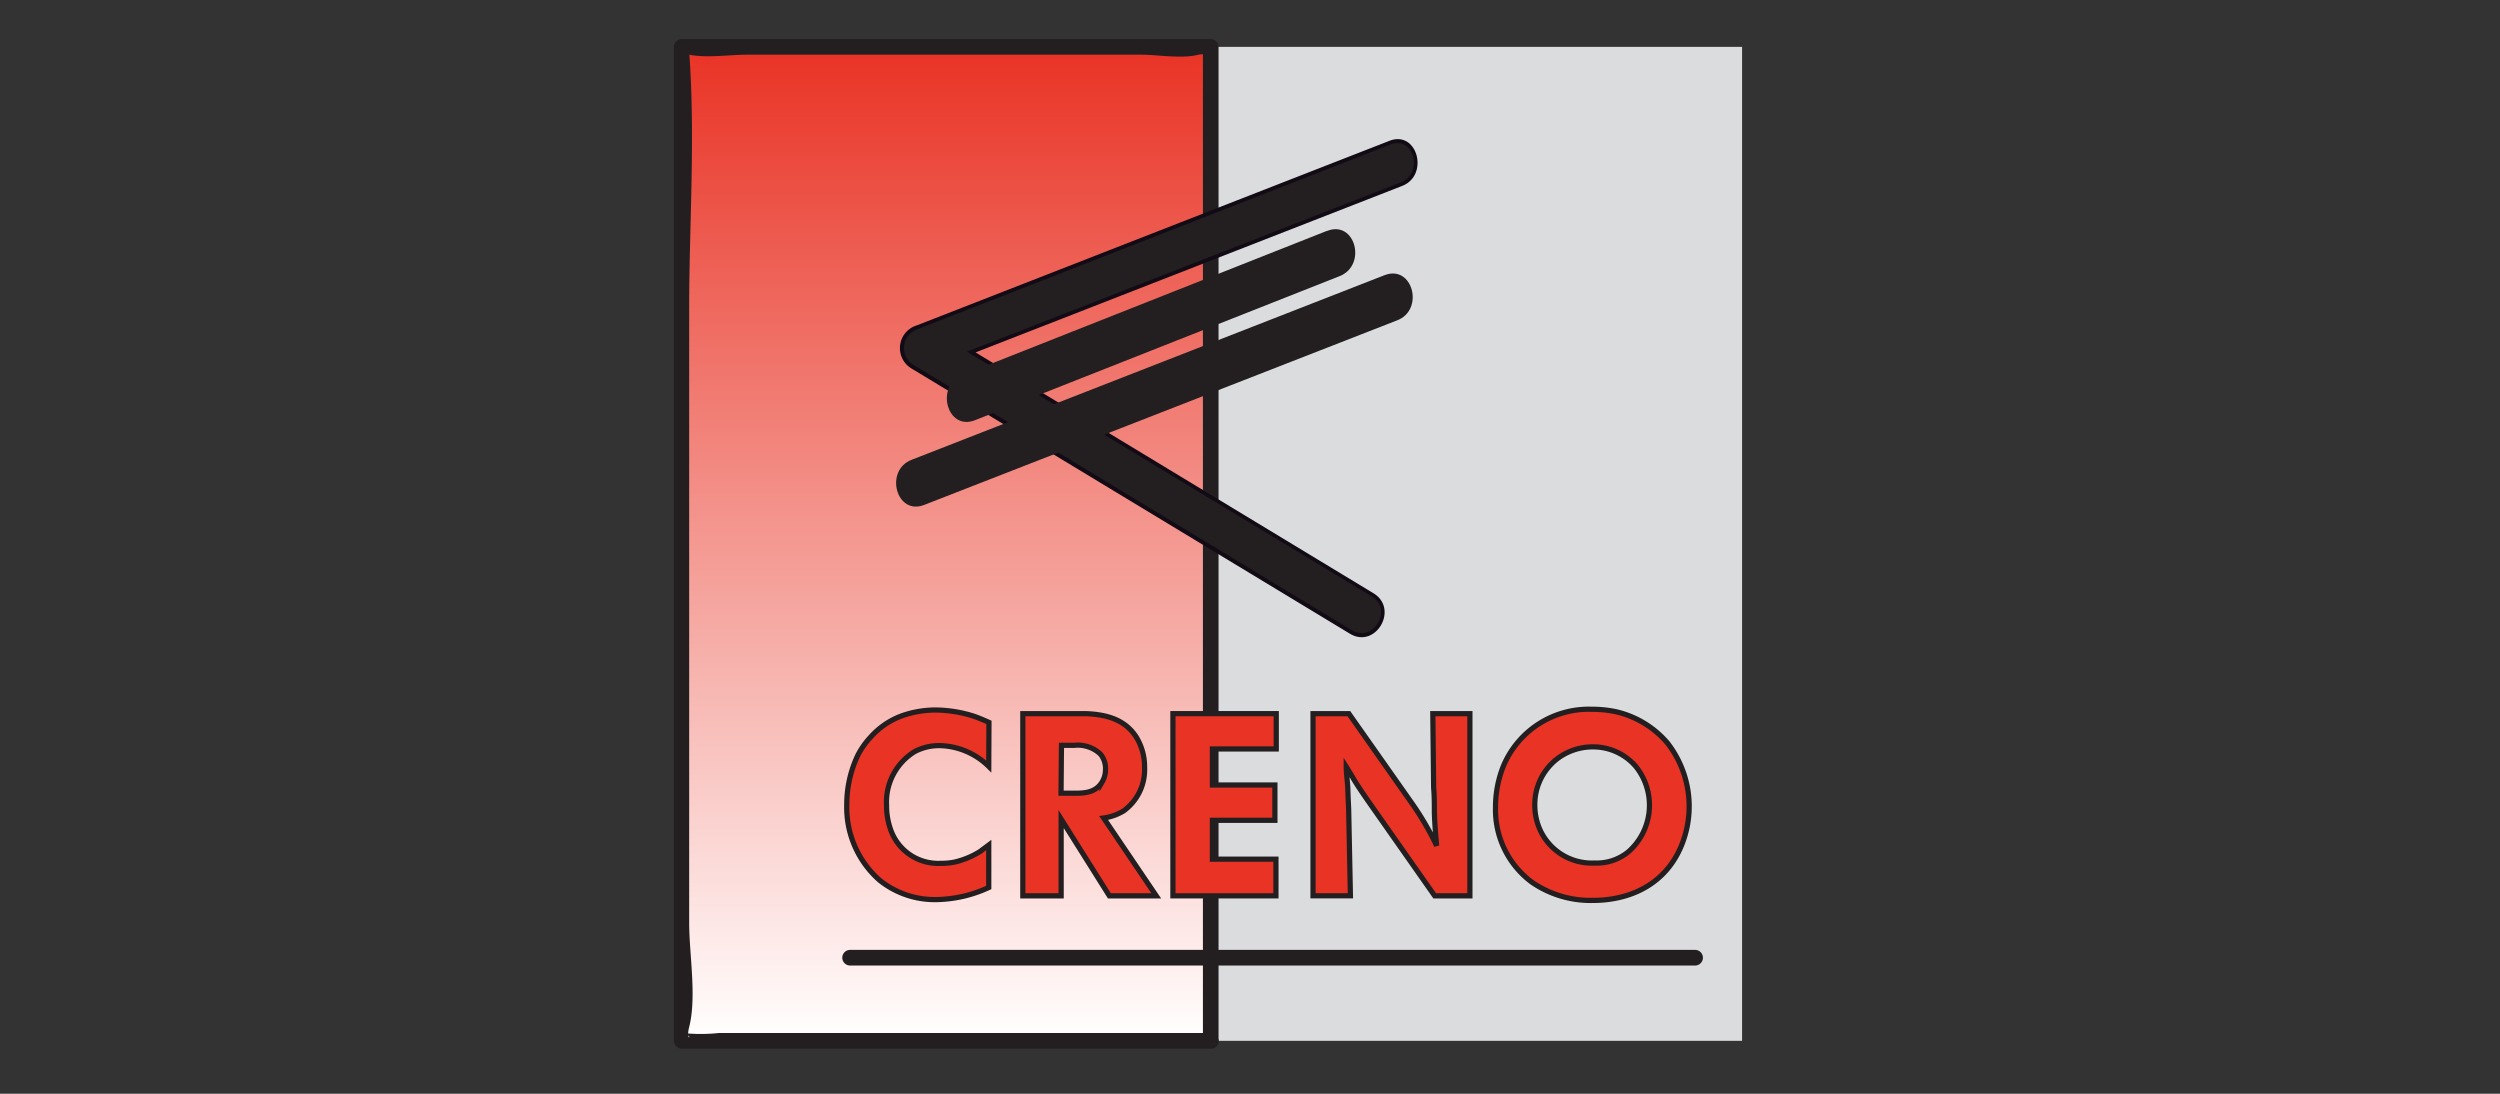
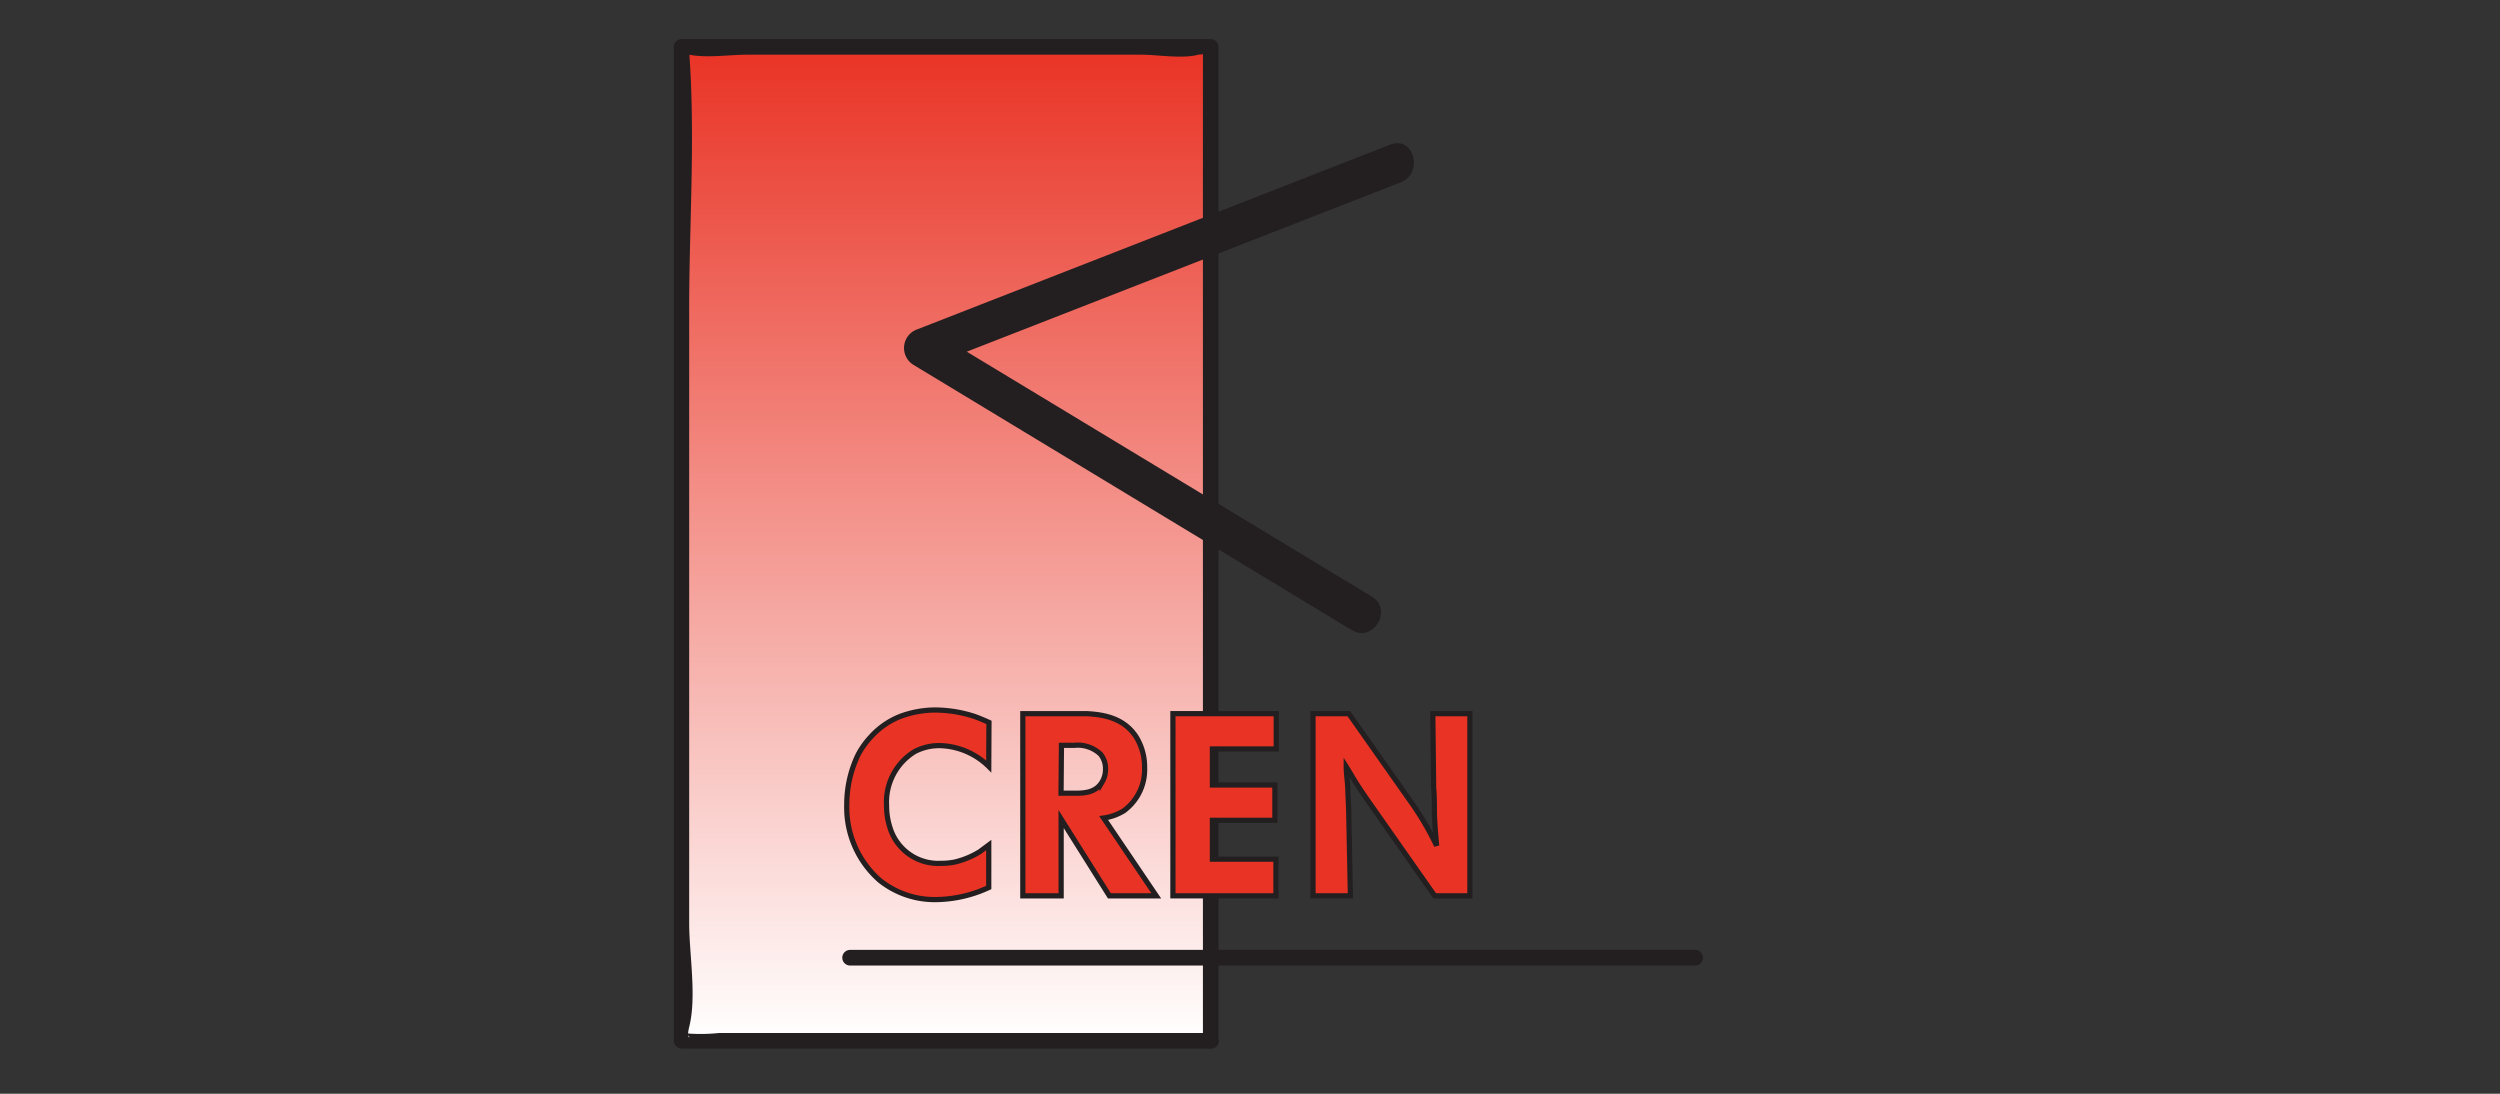
<svg xmlns="http://www.w3.org/2000/svg" viewBox="0 0 240 105">
  <rect x="0" y="0" width="240" height="105" fill="#333333" stroke="none" />
  <defs>
    <style>.cls-1{fill:#dbdcdd;}.cls-2{fill:url(#linear-gradient);}.cls-3{fill:#231f20;}.cls-4{fill:#120b15;}.cls-5{fill:#e93325;stroke:#231f20;stroke-width:0.5px;}</style>
    <linearGradient id="linear-gradient" x1="90.85" y1="99.92" x2="90.85" y2="4.5" gradientUnits="userSpaceOnUse">
      <stop offset="0" stop-color="#fff" />
      <stop offset="1" stop-color="#e93325" />
    </linearGradient>
  </defs>
  <title>logo</title>
  <g id="Calque_3" data-name="Calque 3">
-     <rect class="cls-1" x="116.42" y="4.5" width="50.82" height="95.42" />
    <rect class="cls-2" x="65.44" y="4.5" width="50.82" height="95.42" />
    <path class="cls-3" d="M116.26,99.17H69a16.86,16.86,0,0,1-3.48,0c1.26.29.24,1,.64-.57.74-2.92,0-7,0-10V29.68c0-8.15.61-16.56,0-24.7,0-.68-1.17,0,0,.27,1.7.34,3.87,0,5.59,0h37.8c1.59,0,3.94.42,5.5,0a3.56,3.56,0,0,1,1.08,0c-.26-.06-.65-1.24-.65-.41,0,8.13,0,16.26,0,24.4V99.92a.75.75,0,0,0,1.5,0V4.5a.76.76,0,0,0-.75-.75H65.44a.76.76,0,0,0-.75.75V99.92a.77.77,0,0,0,.75.75h50.82A.75.75,0,0,0,116.26,99.17Z" />
-     <path class="cls-4" d="M133.38,13.52,88,31.24a2.28,2.28,0,0,0-.54,4.11l42.12,25.48c2.48,1.51,4.75-2.38,2.27-3.88L89.74,31.46l-.54,4.11,45.38-17.71c2.66-1,1.5-5.4-1.2-4.34Z" />
    <path class="cls-3" d="M133.48,13.88,88.1,31.6A1.9,1.9,0,0,0,87.65,35l42.12,25.49c2.07,1.25,4-2,1.89-3.24L89.55,31.79l-.45,3.42L134.48,17.5c2.22-.87,1.25-4.5-1-3.62Z" />
-     <path class="cls-3" d="M132.91,26.42,87.54,44.13c-2.67,1-1.51,5.4,1.19,4.34l45.38-17.71c2.67-1,1.51-5.4-1.2-4.34Z" />
-     <path class="cls-3" d="M127.37,22.17,92.41,36c-2.67,1-1.51,5.41,1.19,4.34l35-13.83c2.66-1.05,1.5-5.41-1.2-4.34Z" />
    <path class="cls-5" d="M94.92,73.58a6.92,6.92,0,0,0-4.67-2,5,5,0,0,0-2.47.59,5.69,5.69,0,0,0-2.67,5.15,6.79,6.79,0,0,0,.34,2.17,4.84,4.84,0,0,0,4.87,3.39,6.51,6.51,0,0,0,1.32-.12,8.07,8.07,0,0,0,2.42-1l.86-.64,0,4.08a12.37,12.37,0,0,1-5,1.16,8.45,8.45,0,0,1-5.48-1.86,9.31,9.31,0,0,1-3.15-7.24,11,11,0,0,1,1.07-4.77,7.81,7.81,0,0,1,1.23-1.74,7.5,7.5,0,0,1,2.9-2,9.75,9.75,0,0,1,3.31-.59,12.41,12.41,0,0,1,3.76.62c.47.17.94.37,1.38.57Z" />
    <path class="cls-5" d="M102.86,68.51c.47,0,.92,0,1.39,0,1.87.08,3.7.5,4.82,2.23a5.44,5.44,0,0,1,.81,2.92,4.9,4.9,0,0,1-2,4.18,5.08,5.08,0,0,1-1.93.69L111,86h-4.5l-4.63-7.37V86H98.19V68.51Zm-1,7.64h1.36c1,0,2-.1,2.59-1.09a2.35,2.35,0,0,0,.32-1.23,2.18,2.18,0,0,0-.49-1.44,3.18,3.18,0,0,0-2.5-.84H101.9Z" />
    <path class="cls-5" d="M122.52,68.51V71.9h-6.13v3.46h6v3.39h-6v3.73h6.1V86H112.6V68.51Z" />
    <path class="cls-5" d="M129.49,68.51l5.86,8.33a28.3,28.3,0,0,1,2.57,4.35c-.1-1.06-.19-2.12-.22-3.19,0-.79,0-1.58-.07-2.37l-.08-7.12h3.56V86h-3.38l-6.09-8.68c-.54-.77-1.09-1.56-1.58-2.35-.27-.45-.54-.92-.82-1.36,0,.72.13,1.43.15,2.12s.05,1.27.08,1.91l.17,8.36h-3.59V68.51Z" />
-     <path class="cls-5" d="M155.06,68.31a9.21,9.21,0,0,1,5,3,9.91,9.91,0,0,1,1.36,9.86c-1.48,3.61-4.77,5.27-8.53,5.27a9.93,9.93,0,0,1-5.83-1.75,8.65,8.65,0,0,1-3.49-7.17,10.61,10.61,0,0,1,.74-3.94,8.89,8.89,0,0,1,8.48-5.49A11.26,11.26,0,0,1,155.06,68.31Zm-5.59,4.55a5.56,5.56,0,0,0-2.13,4.43,5.74,5.74,0,0,0,.45,2.25,5.46,5.46,0,0,0,5.29,3.31,4.78,4.78,0,0,0,3.26-1.09,5.95,5.95,0,0,0,.7-8.18,5.39,5.39,0,0,0-4.13-1.88A5.65,5.65,0,0,0,149.47,72.86Z" />
    <path class="cls-3" d="M81.61,92.69h81.12a.75.75,0,0,0,0-1.5H81.61a.75.75,0,0,0,0,1.5Z" />
  </g>
</svg>